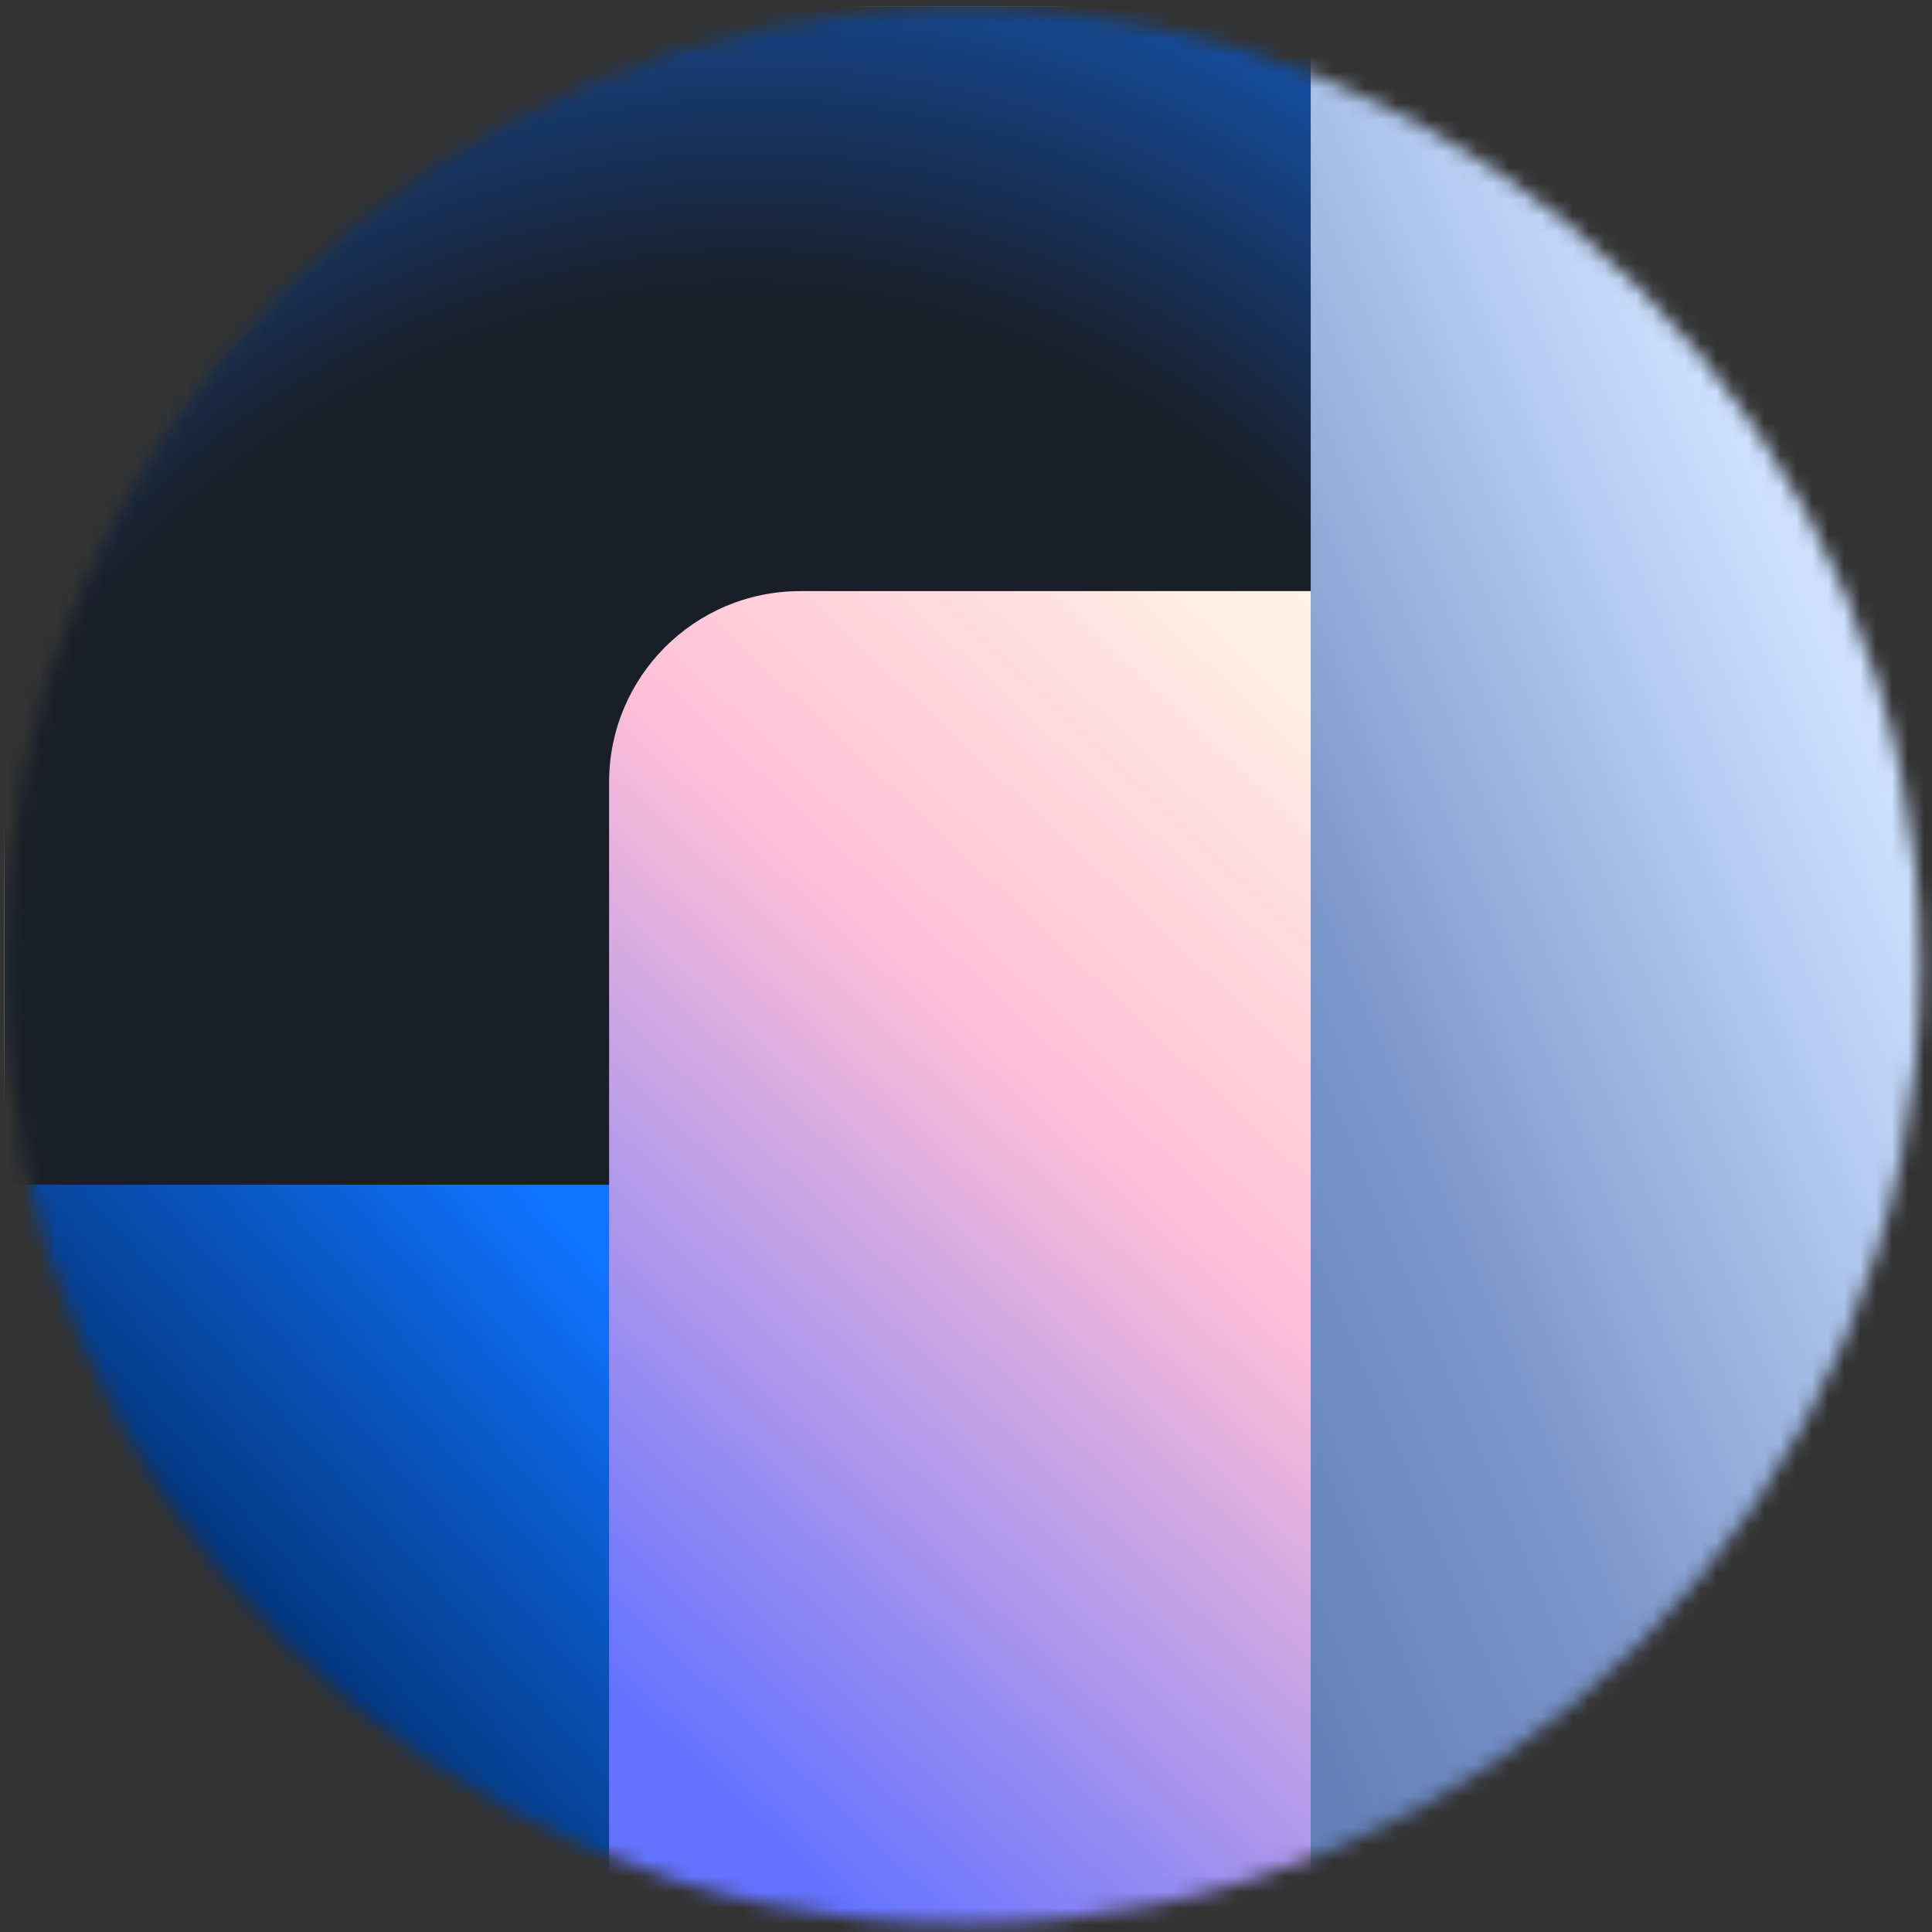
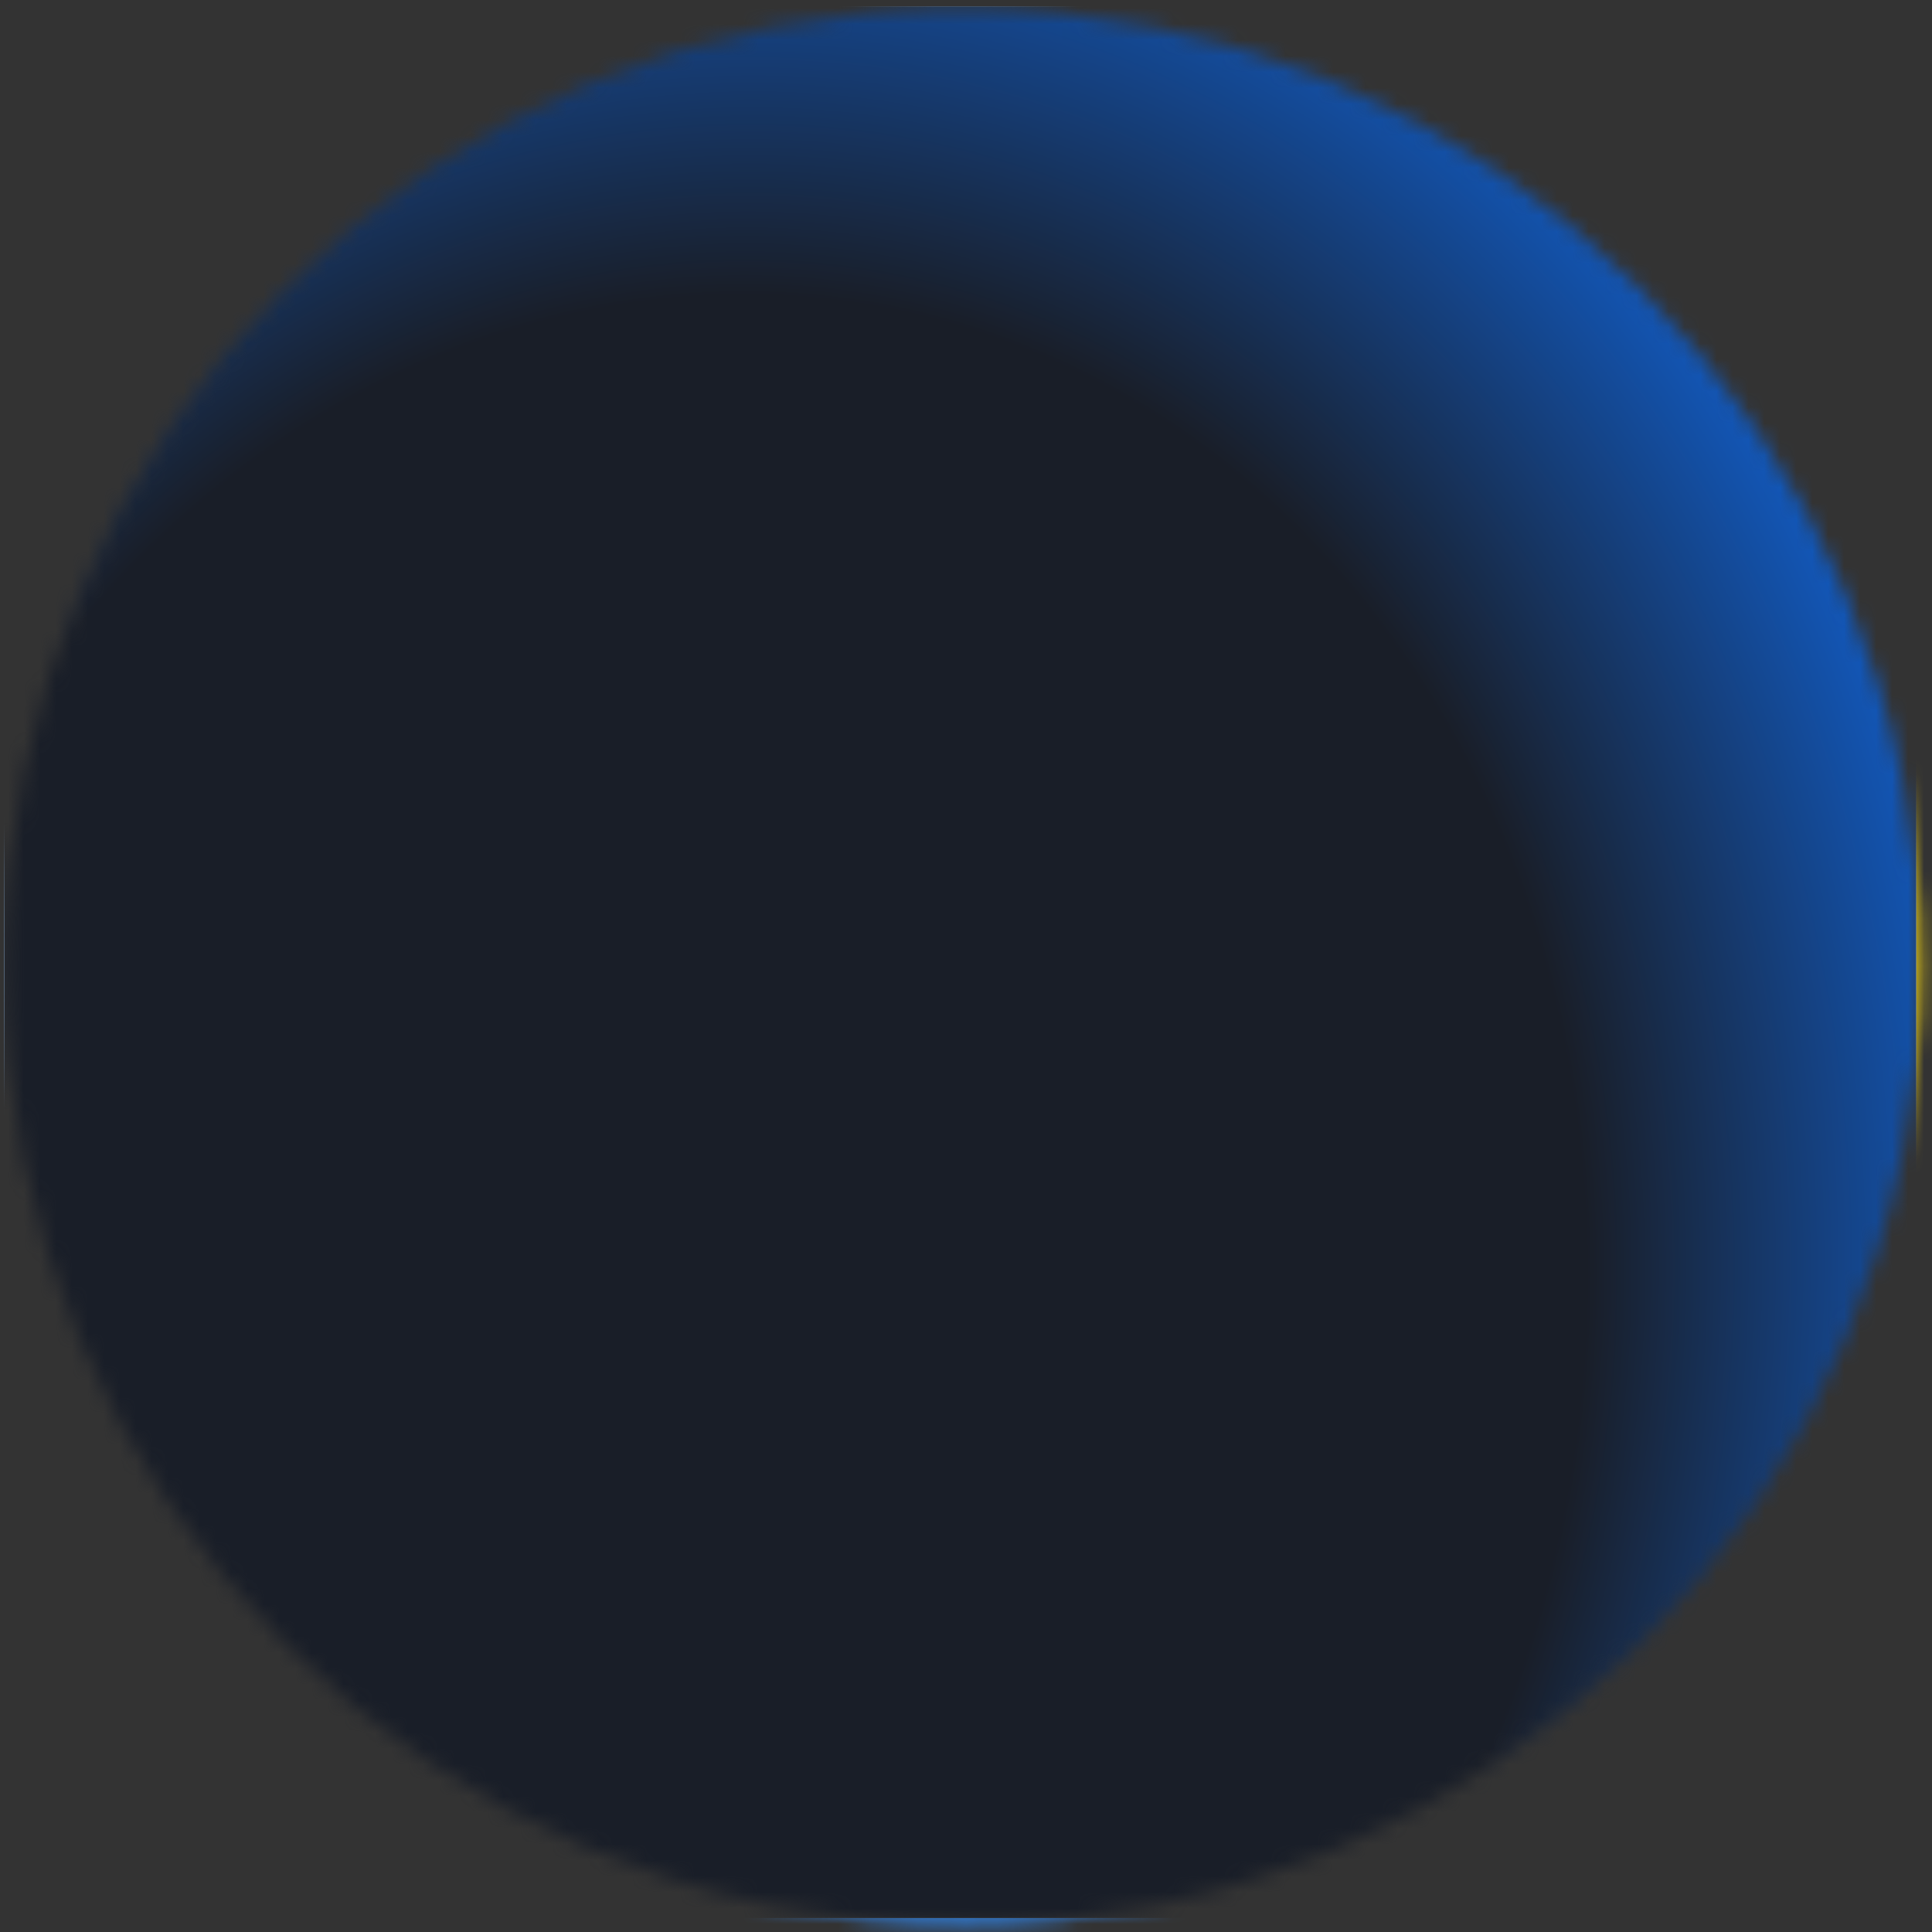
<svg xmlns="http://www.w3.org/2000/svg" width="121" height="121" viewBox="0 0 121 121" fill="none">
  <rect x="0" y="0" width="121" height="121" fill="#333333" stroke="none" />
  <mask id="mask0_0_3" style="mask-type:alpha" maskUnits="userSpaceOnUse" x="0" y="0" width="121" height="121">
    <circle cx="60.278" cy="60.512" r="60" fill="white" />
  </mask>
  <g mask="url(#mask0_0_3)">
    <rect width="120" height="120" transform="translate(0.278 0.512)" fill="url(#paint0_linear_0_3)" />
    <rect width="120" height="120" transform="translate(0.278 0.512)" fill="url(#paint1_radial_0_3)" />
    <rect width="120" height="120" transform="translate(0.278 0.512)" fill="url(#paint2_linear_0_3)" />
    <rect x="0.278" y="0.516" width="120" height="120" fill="url(#paint3_linear_0_3)" />
-     <path d="M-77.568 74.481H43.118V149.22H-77.568V74.481Z" fill="url(#paint4_linear_0_3)" />
+     <path d="M-77.568 74.481H43.118H-77.568V74.481Z" fill="url(#paint4_linear_0_3)" />
    <path d="M38.235 49.219C38.235 42.592 43.607 37.219 50.235 37.219H82.849V134.572H38.235V49.219Z" fill="url(#paint5_linear_0_3)" />
    <path d="M82.278 -2.312H202.964V149.851H82.278V-2.312Z" fill="url(#paint6_linear_0_3)" />
    <rect width="119.722" height="119.722" transform="translate(0.278 0.399)" fill="url(#paint7_linear_0_3)" />
    <rect width="119.722" height="119.722" transform="translate(0.278 0.399)" fill="url(#paint8_radial_0_3)" />
    <rect width="119.722" height="119.722" transform="translate(0.278 0.399)" fill="url(#paint9_linear_0_3)" />
    <rect x="0.278" y="0.403" width="119.722" height="119.722" fill="url(#paint10_radial_0_3)" />
-     <path d="M-81.532 74.196H38.874V148.763H-81.532V74.196Z" fill="url(#paint11_linear_0_3)" />
-     <path d="M38.147 48.993C38.147 42.381 43.507 37.021 50.119 37.021H82.657V134.148H38.147V48.993Z" fill="url(#paint12_linear_0_3)" />
-     <path d="M82.088 -2.419H202.495V149.392H82.088V-2.419Z" fill="url(#paint13_linear_0_3)" />
  </g>
  <defs>
    <linearGradient id="paint0_linear_0_3" x1="106.5" y1="166.498" x2="12.5" y2="18.498" gradientUnits="userSpaceOnUse">
      <stop stop-color="#5038D0" />
      <stop offset="1" stop-color="#02ADFF" />
    </linearGradient>
    <radialGradient id="paint1_radial_0_3" cx="0" cy="0" r="1" gradientUnits="userSpaceOnUse" gradientTransform="translate(52 36.498) rotate(65.993) scale(65.135 134.498)">
      <stop stop-color="#EFF2F7" />
      <stop offset="1" stop-color="#CBDDFF" />
    </radialGradient>
    <linearGradient id="paint2_linear_0_3" x1="43.5" y1="-5.002" x2="109" y2="77.498" gradientUnits="userSpaceOnUse">
      <stop stop-color="#C8E4FF" />
      <stop offset="1" stop-color="#EFF2F7" />
    </linearGradient>
    <linearGradient id="paint3_linear_0_3" x1="85.278" y1="113.508" x2="0.278" y2="-22.492" gradientUnits="userSpaceOnUse">
      <stop stop-color="#2D00BE" />
      <stop offset="1" stop-color="#3287FF" />
    </linearGradient>
    <linearGradient id="paint4_linear_0_3" x1="36.778" y1="103.008" x2="-65.722" y2="-5.491" gradientUnits="userSpaceOnUse">
      <stop stop-color="#FA0055" />
      <stop offset="1" stop-color="#FFBED7" />
    </linearGradient>
    <linearGradient id="paint5_linear_0_3" x1="297.595" y1="274.727" x2="301.8" y2="46.942" gradientUnits="userSpaceOnUse">
      <stop stop-color="#0064D2" />
      <stop offset="1" stop-color="#4B9BFF" />
    </linearGradient>
    <linearGradient id="paint6_linear_0_3" x1="82.278" y1="5.511" x2="183.778" y2="125.011" gradientUnits="userSpaceOnUse">
      <stop stop-color="#FFF01E" />
      <stop offset="1" stop-color="#F5C300" />
    </linearGradient>
    <linearGradient id="paint7_linear_0_3" x1="106.253" y1="166.113" x2="12.471" y2="18.455" gradientUnits="userSpaceOnUse">
      <stop stop-color="#5038D0" />
      <stop offset="1" stop-color="#02ADFF" />
    </linearGradient>
    <radialGradient id="paint8_radial_0_3" cx="0" cy="0" r="1" gradientUnits="userSpaceOnUse" gradientTransform="translate(51.88 36.413) rotate(65.993) scale(64.984 134.187)">
      <stop stop-color="#EFF2F7" />
      <stop offset="1" stop-color="#CBDDFF" />
    </radialGradient>
    <linearGradient id="paint9_linear_0_3" x1="43.399" y1="-4.99" x2="108.748" y2="77.319" gradientUnits="userSpaceOnUse">
      <stop stop-color="#C8E4FF" />
      <stop offset="1" stop-color="#EFF2F7" />
    </linearGradient>
    <radialGradient id="paint10_radial_0_3" cx="0" cy="0" r="1" gradientUnits="userSpaceOnUse" gradientTransform="translate(42.679 82.205) rotate(19.654) scale(237.306 266.072)">
      <stop offset="0.238" stop-color="#191E28" />
      <stop offset="0.395" stop-color="#0F73FF" />
    </radialGradient>
    <linearGradient id="paint11_linear_0_3" x1="81.589" y1="65.743" x2="20.297" y2="120.392" gradientUnits="userSpaceOnUse">
      <stop offset="0.51" stop-color="#0F73FF" />
      <stop offset="1" stop-color="#002355" />
    </linearGradient>
    <linearGradient id="paint12_linear_0_3" x1="68.12" y1="3.887" x2="-63.915" y2="144.639" gradientUnits="userSpaceOnUse">
      <stop offset="0.061" stop-color="#FFFAE6" />
      <stop offset="0.252" stop-color="#FFBED7" />
      <stop offset="0.49" stop-color="#6473FF" />
    </linearGradient>
    <linearGradient id="paint13_linear_0_3" x1="58.144" y1="145.059" x2="216.277" y2="78.713" gradientUnits="userSpaceOnUse">
      <stop offset="0.16" stop-color="#5A77B0" />
      <stop offset="0.327" stop-color="#7B96CB" />
      <stop offset="0.538" stop-color="#CDE1FF" />
    </linearGradient>
  </defs>
</svg>